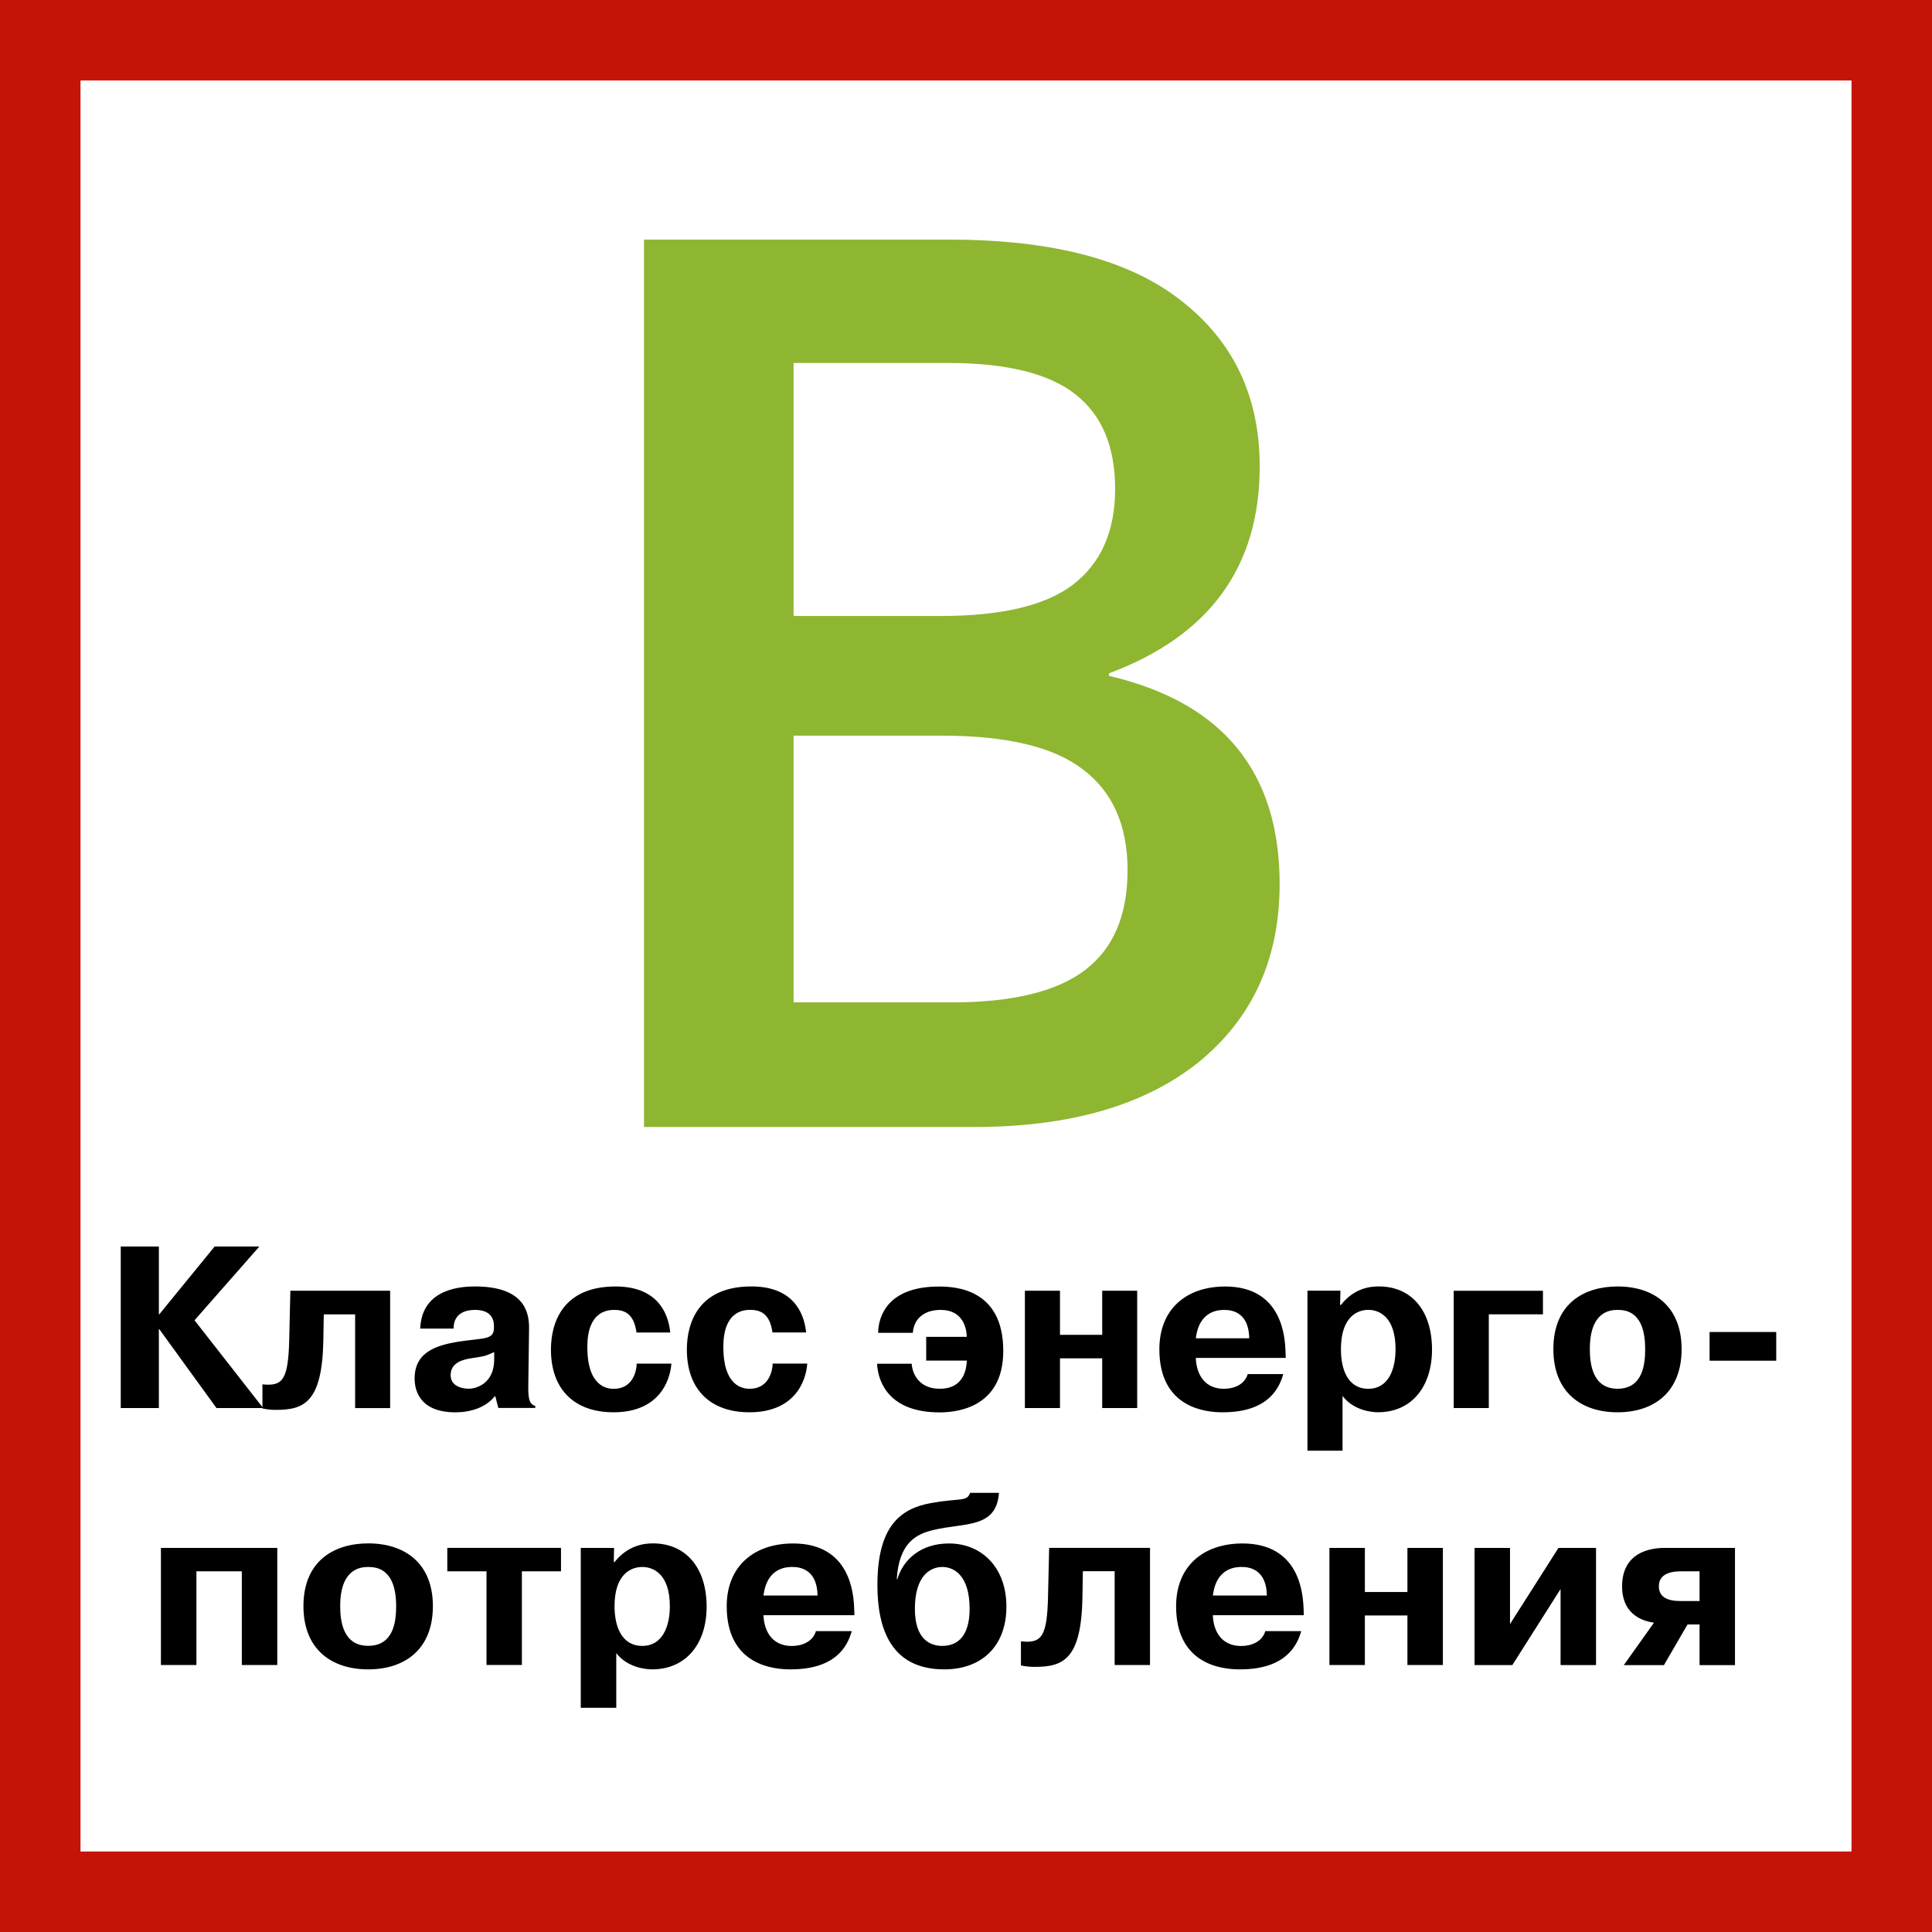
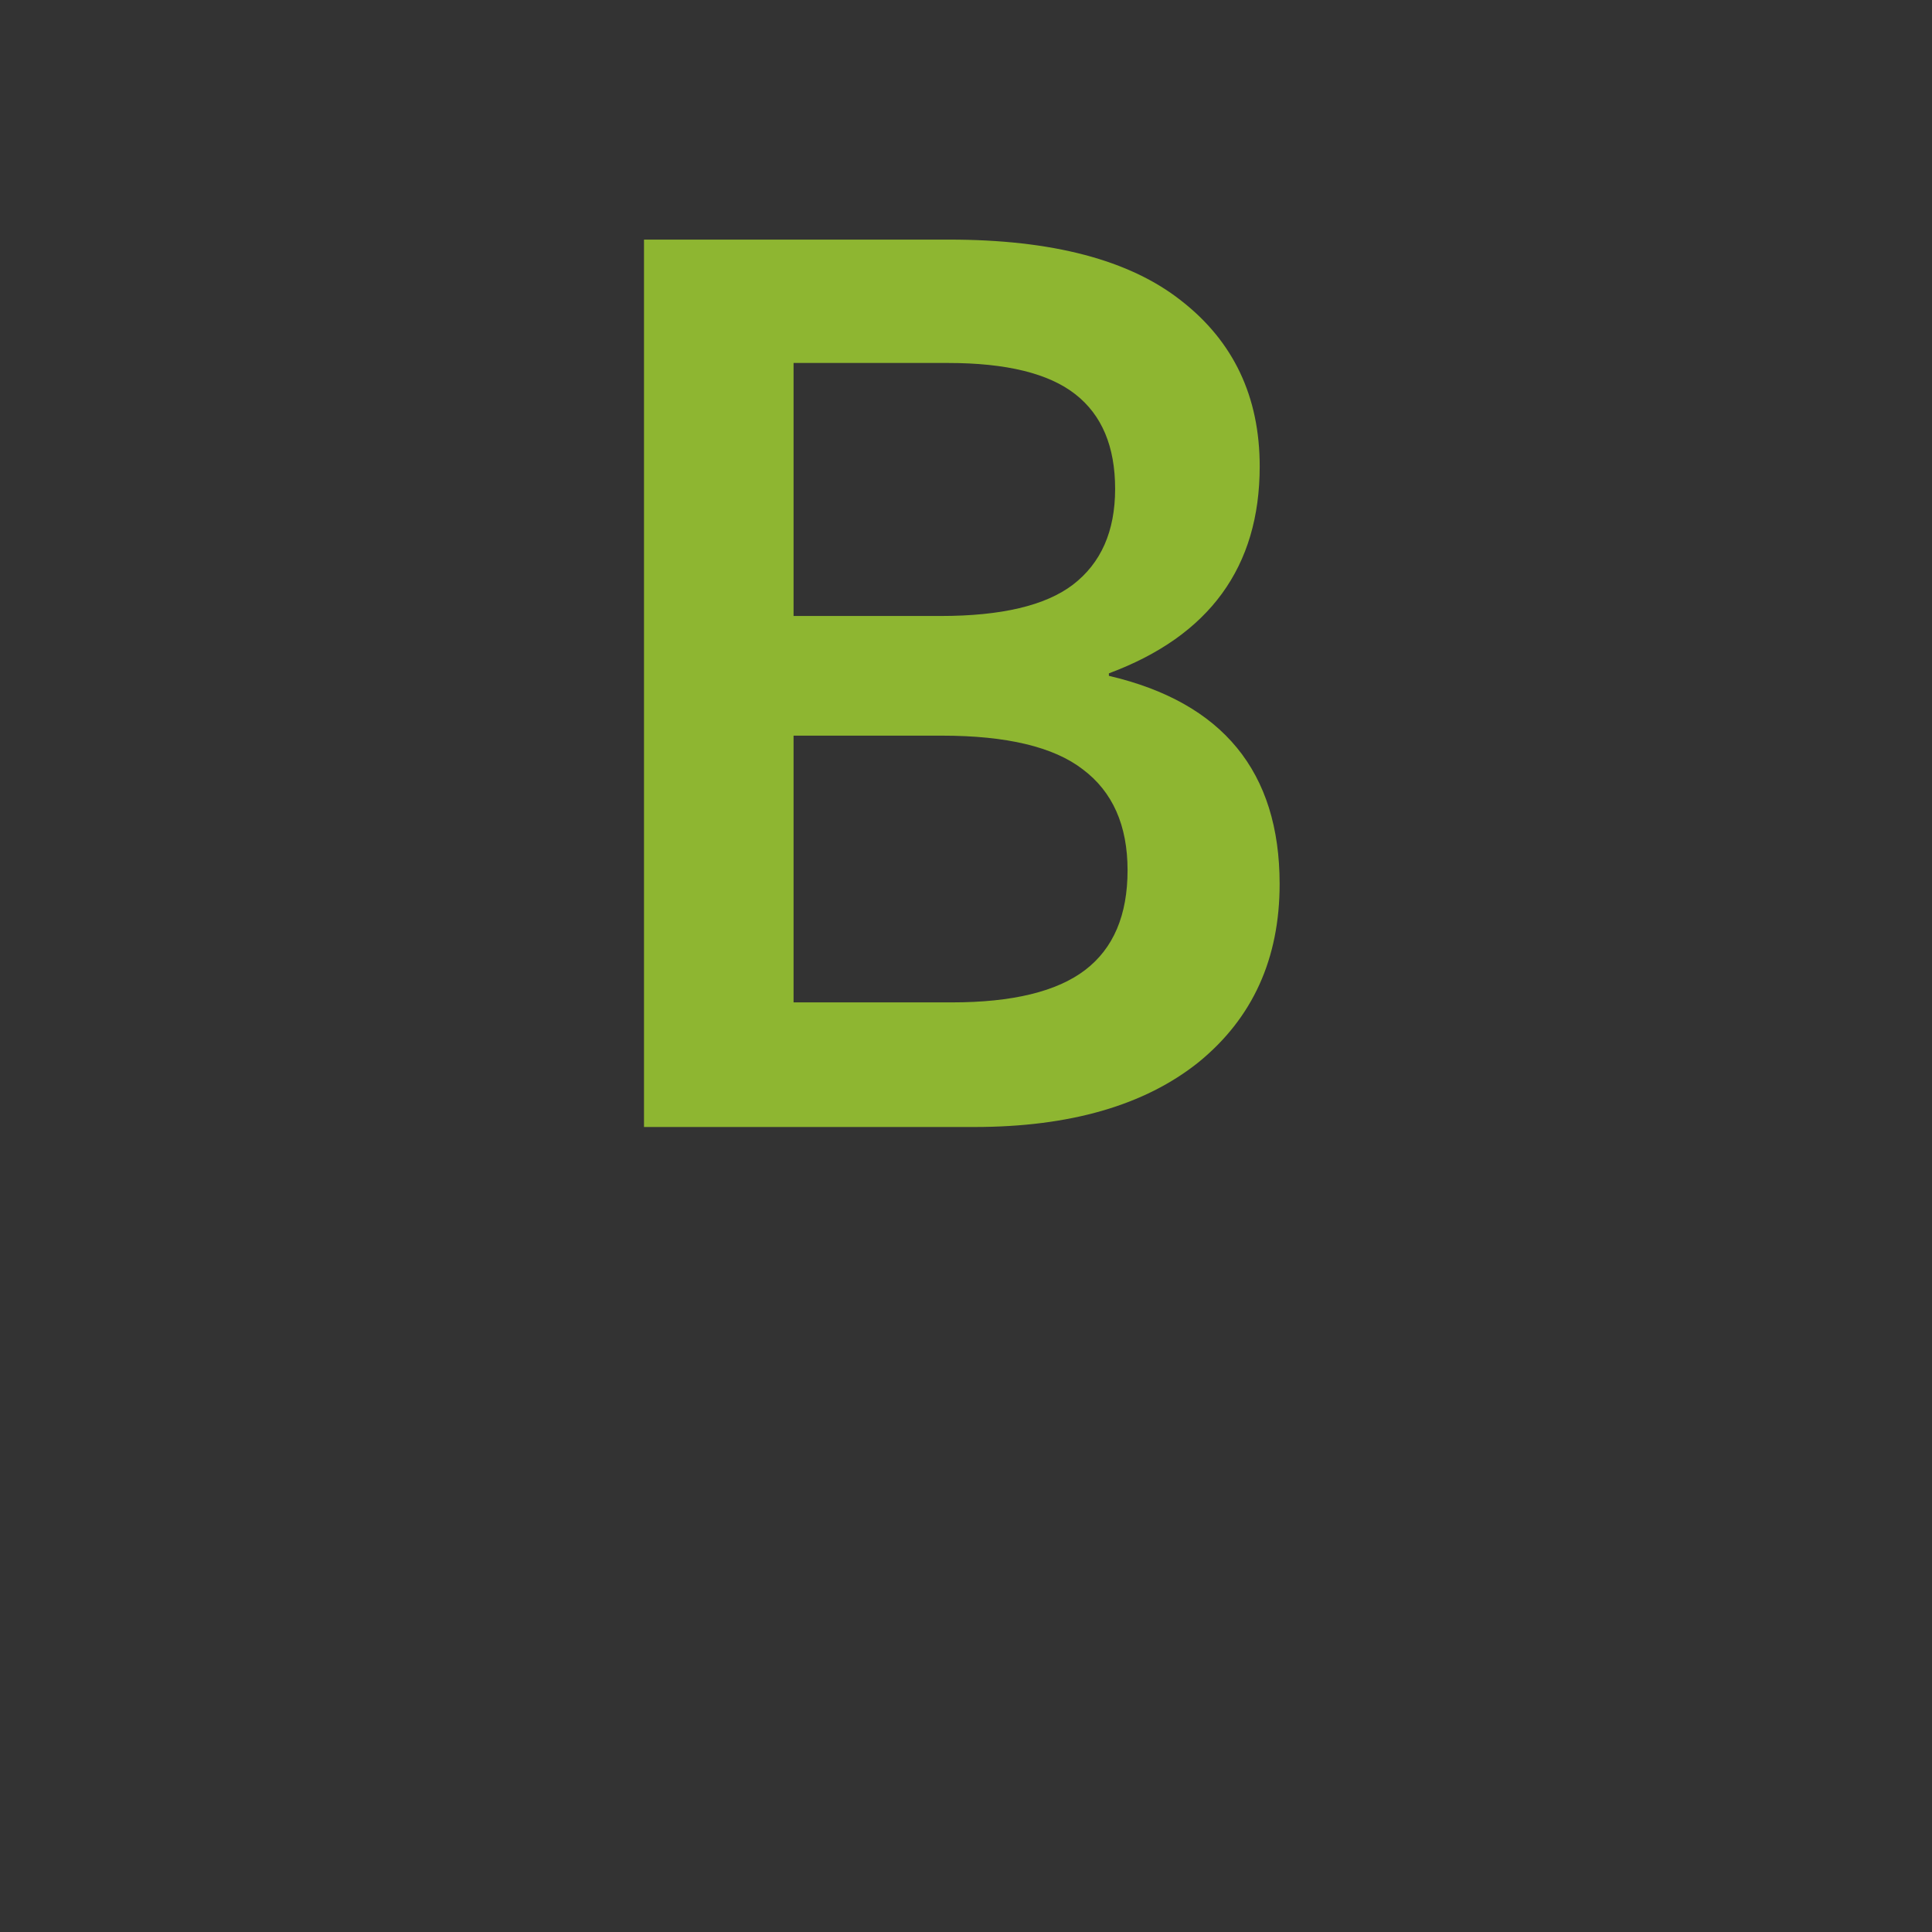
<svg xmlns="http://www.w3.org/2000/svg" width="48" height="48" viewBox="0 0 48 48" fill="none">
  <rect x="0" y="0" width="48" height="48" fill="#333333" stroke="none" />
  <g clip-path="url(#clip0_306_1578)">
-     <path d="M1 1H47V47H1V1Z" fill="white" stroke="#C61308" stroke-width="2" />
-     <path fill-rule="evenodd" clip-rule="evenodd" d="M16.219 38.345C17.048 38.345 17.556 38.958 17.556 39.918C17.556 40.842 17.04 41.475 16.201 41.475C16.085 41.475 15.604 41.449 15.311 41.072V42.43H14.429V38.457H15.256L15.25 38.809H15.268C15.604 38.388 16.01 38.345 16.219 38.345ZM9.148 38.345C10.068 38.345 10.755 38.846 10.755 39.905C10.755 40.975 10.06 41.475 9.148 41.475C8.234 41.475 7.539 40.975 7.539 39.905C7.539 38.759 8.325 38.345 9.148 38.345ZM24.819 37.089C24.757 37.984 23.952 37.826 23.188 38.013C22.767 38.111 22.336 38.328 22.28 39.232H22.295C22.436 38.751 22.875 38.347 23.575 38.347C24.409 38.347 25.004 38.964 25.004 39.914C25.004 40.898 24.392 41.475 23.46 41.475C22.135 41.475 21.799 40.461 21.799 39.381C21.799 37.92 22.367 37.479 23.136 37.342C23.859 37.213 24.021 37.317 24.102 37.089H24.819ZM30.868 38.347C32.298 38.347 32.373 39.609 32.387 39.967L32.393 40.129H30.134C30.138 40.405 30.265 40.894 30.839 40.894C31.096 40.894 31.359 40.786 31.436 40.525H32.329C32.097 41.352 31.343 41.475 30.799 41.475C30.412 41.475 29.22 41.389 29.22 39.907C29.22 38.9 29.908 38.347 30.868 38.347ZM19.705 38.347C21.133 38.347 21.209 39.609 21.222 39.967L21.228 40.129H18.969C18.975 40.405 19.102 40.894 19.675 40.894C19.929 40.894 20.196 40.786 20.271 40.525H21.162C20.932 41.352 20.178 41.475 19.636 41.475C19.247 41.475 18.055 41.389 18.055 39.907C18.055 38.9 18.745 38.347 19.705 38.347ZM28.572 38.456V41.367H27.693V39.036H26.903L26.893 39.694C26.864 41.236 26.408 41.413 25.707 41.413C25.591 41.413 25.48 41.404 25.365 41.377V40.778C25.411 40.783 25.463 40.788 25.51 40.788C25.881 40.788 26.014 40.614 26.037 39.7L26.066 38.456H28.572ZM43.105 38.457V41.369H42.225V40.36H41.926L41.34 41.369H40.343L41.092 40.316C40.441 40.218 40.3 39.771 40.3 39.415C40.3 38.45 41.208 38.457 41.386 38.457H43.105ZM37.516 38.457V40.349L38.72 38.457H39.653V41.368H38.772V39.479L37.574 41.368H36.635V38.457H37.516ZM33.91 38.458V39.553H34.967V38.458H35.848V41.367H34.967V40.136H33.91V41.367H33.029V38.458H33.91ZM6.889 38.457V41.367H6.008V39.039H4.88V41.367H3.998V38.457H6.889ZM13.938 38.456V39.039H12.966V41.366H12.087V39.039H11.113V38.456H13.938ZM15.958 38.931C15.691 38.931 15.268 39.093 15.268 39.907C15.268 40.407 15.444 40.892 15.958 40.892C16.46 40.892 16.642 40.407 16.642 39.907C16.642 39.093 16.219 38.931 15.958 38.931ZM23.412 38.931C23.119 38.931 22.73 39.142 22.73 39.97C22.73 40.734 23.113 40.892 23.412 40.892C23.801 40.892 24.09 40.637 24.09 39.97C24.09 39.142 23.702 38.931 23.412 38.931ZM9.148 38.931C8.949 38.931 8.452 38.981 8.452 39.905C8.452 40.281 8.524 40.89 9.148 40.89C9.784 40.89 9.842 40.274 9.842 39.905C9.842 38.981 9.366 38.931 9.148 38.931ZM42.225 39.039H41.761C41.559 39.039 41.214 39.078 41.214 39.41C41.214 39.683 41.435 39.777 41.745 39.777H42.225V39.039ZM19.692 38.931C19.576 38.931 19.056 38.923 18.969 39.64H20.312C20.301 39.014 19.908 38.931 19.692 38.931ZM30.857 38.931C30.74 38.931 30.221 38.923 30.134 39.64H31.475C31.465 39.014 31.071 38.931 30.857 38.931ZM34.255 31.961C35.075 31.961 35.578 32.568 35.578 33.53C35.578 34.452 35.069 35.087 34.237 35.087C34.123 35.087 33.647 35.063 33.355 34.682V36.042H32.483V32.067H33.303L33.294 32.421H33.315C33.647 31.998 34.047 31.961 34.255 31.961ZM23.326 31.964C23.716 31.964 24.926 32.008 24.926 33.562C24.926 35.056 23.633 35.09 23.338 35.09C22.128 35.09 21.817 34.381 21.79 33.881H22.65C22.673 34.19 22.884 34.503 23.338 34.503C23.481 34.503 23.991 34.497 24.02 33.804H23.011V33.214H24.02C24.014 32.994 23.921 32.544 23.371 32.544C22.93 32.544 22.702 32.791 22.679 33.114H21.817C21.823 32.673 22.082 31.964 23.326 31.964ZM30.439 31.963C31.853 31.963 31.926 33.219 31.938 33.577L31.944 33.737H29.71C29.716 34.016 29.842 34.504 30.409 34.504C30.662 34.504 30.924 34.398 30.999 34.139H31.882C31.654 34.964 30.908 35.088 30.369 35.088C29.985 35.088 28.804 34.999 28.804 33.523C28.804 32.512 29.486 31.963 30.439 31.963ZM11.806 31.962C13.001 31.962 13.134 32.578 13.144 32.944L13.144 33.045L13.126 34.377C13.12 34.693 13.132 34.889 13.298 34.928V34.98H12.38L12.307 34.693H12.289C12.06 34.98 11.669 35.089 11.316 35.089C10.386 35.089 10.301 34.489 10.301 34.248C10.301 33.581 10.858 33.422 11.385 33.334C12.027 33.236 12.257 33.292 12.272 33.008V32.931C12.262 32.55 11.901 32.544 11.8 32.544C11.648 32.544 11.269 32.578 11.269 33.008H10.44C10.481 31.994 11.493 31.962 11.806 31.962ZM18.669 31.961C19.666 31.961 19.975 32.57 20.028 33.105H19.191C19.129 32.636 18.893 32.543 18.636 32.543C18.447 32.543 17.971 32.597 17.971 33.465C17.971 34.435 18.447 34.504 18.625 34.504C19.088 34.504 19.191 34.083 19.197 33.878H20.056C20.024 34.333 19.732 35.088 18.619 35.088C17.666 35.088 17.065 34.539 17.065 33.529C17.065 32.837 17.374 31.961 18.669 31.961ZM40.188 31.962C41.097 31.962 41.779 32.459 41.779 33.519C41.779 34.588 41.092 35.088 40.188 35.088C39.282 35.088 38.593 34.588 38.593 33.519C38.593 32.372 39.373 31.962 40.188 31.962ZM15.294 31.962C16.29 31.962 16.6 32.571 16.652 33.106H15.813C15.751 32.636 15.515 32.544 15.259 32.544C15.069 32.544 14.592 32.598 14.592 33.465C14.592 34.436 15.069 34.505 15.247 34.505C15.713 34.505 15.813 34.084 15.819 33.879H16.681C16.646 34.333 16.354 35.088 15.242 35.088C14.291 35.088 13.688 34.54 13.688 33.529C13.688 32.837 13.999 31.962 15.294 31.962ZM3.947 30.97V32.653H3.958L5.332 30.97H6.443L4.833 32.802L6.52 34.959V34.393C6.564 34.399 6.615 34.402 6.663 34.402C7.03 34.402 7.16 34.226 7.185 33.315L7.214 32.068H9.693V34.984H8.823V32.655H8.044L8.033 33.307C8.004 34.847 7.55 35.028 6.856 35.028C6.742 35.028 6.634 35.017 6.52 34.993V34.982H5.378L3.958 33.023H3.947V34.982H3V30.97H3.947ZM38.334 32.069V32.654H36.989V34.983H36.117V32.069H38.334ZM26.335 32.068V33.164H27.384V32.068H28.253V34.982H27.384V33.747H26.335V34.982H25.463V32.068H26.335ZM33.996 32.543C33.733 32.543 33.315 32.705 33.315 33.521C33.315 34.025 33.486 34.504 33.996 34.504C34.493 34.504 34.672 34.025 34.672 33.521C34.672 32.705 34.255 32.543 33.996 32.543ZM12.278 33.593C12.015 33.709 12.042 33.691 11.706 33.746C11.523 33.775 11.196 33.842 11.196 34.166C11.196 34.441 11.482 34.502 11.642 34.502C11.855 34.502 12.278 34.359 12.278 33.775V33.593ZM40.188 32.544C39.99 32.544 39.499 32.592 39.499 33.519C39.499 33.89 39.569 34.503 40.188 34.503C40.818 34.503 40.874 33.886 40.874 33.519C40.874 32.592 40.406 32.544 40.188 32.544ZM44.13 33.093V33.806H42.474V33.093H44.13ZM30.425 32.545C30.313 32.545 29.797 32.535 29.71 33.249H31.037C31.026 32.626 30.637 32.545 30.425 32.545Z" fill="black" />
    <path d="M23.586 5.953C26.146 5.953 28.066 6.459 29.346 7.47C30.646 8.482 31.297 9.854 31.297 11.588C31.297 14.086 30.048 15.8 27.55 16.729V16.791C30.378 17.451 31.792 19.175 31.792 21.962C31.792 23.82 31.121 25.296 29.779 26.39C28.438 27.463 26.58 28 24.206 28H16V5.953H23.586ZM19.716 15.304H23.37C24.877 15.304 25.971 15.046 26.652 14.53C27.354 13.993 27.705 13.199 27.705 12.146C27.705 11.093 27.375 10.309 26.714 9.793C26.053 9.276 25 9.018 23.555 9.018H19.716V15.304ZM19.716 24.904H23.648C25.155 24.904 26.26 24.635 26.962 24.098C27.663 23.562 28.014 22.736 28.014 21.621C28.014 20.506 27.643 19.67 26.9 19.113C26.177 18.556 25.011 18.277 23.401 18.277H19.716V24.904Z" fill="#8EB631" />
  </g>
  <defs>
    <clipPath id="clip0_306_1578">
      <rect width="48" height="48" fill="white" />
    </clipPath>
  </defs>
</svg>